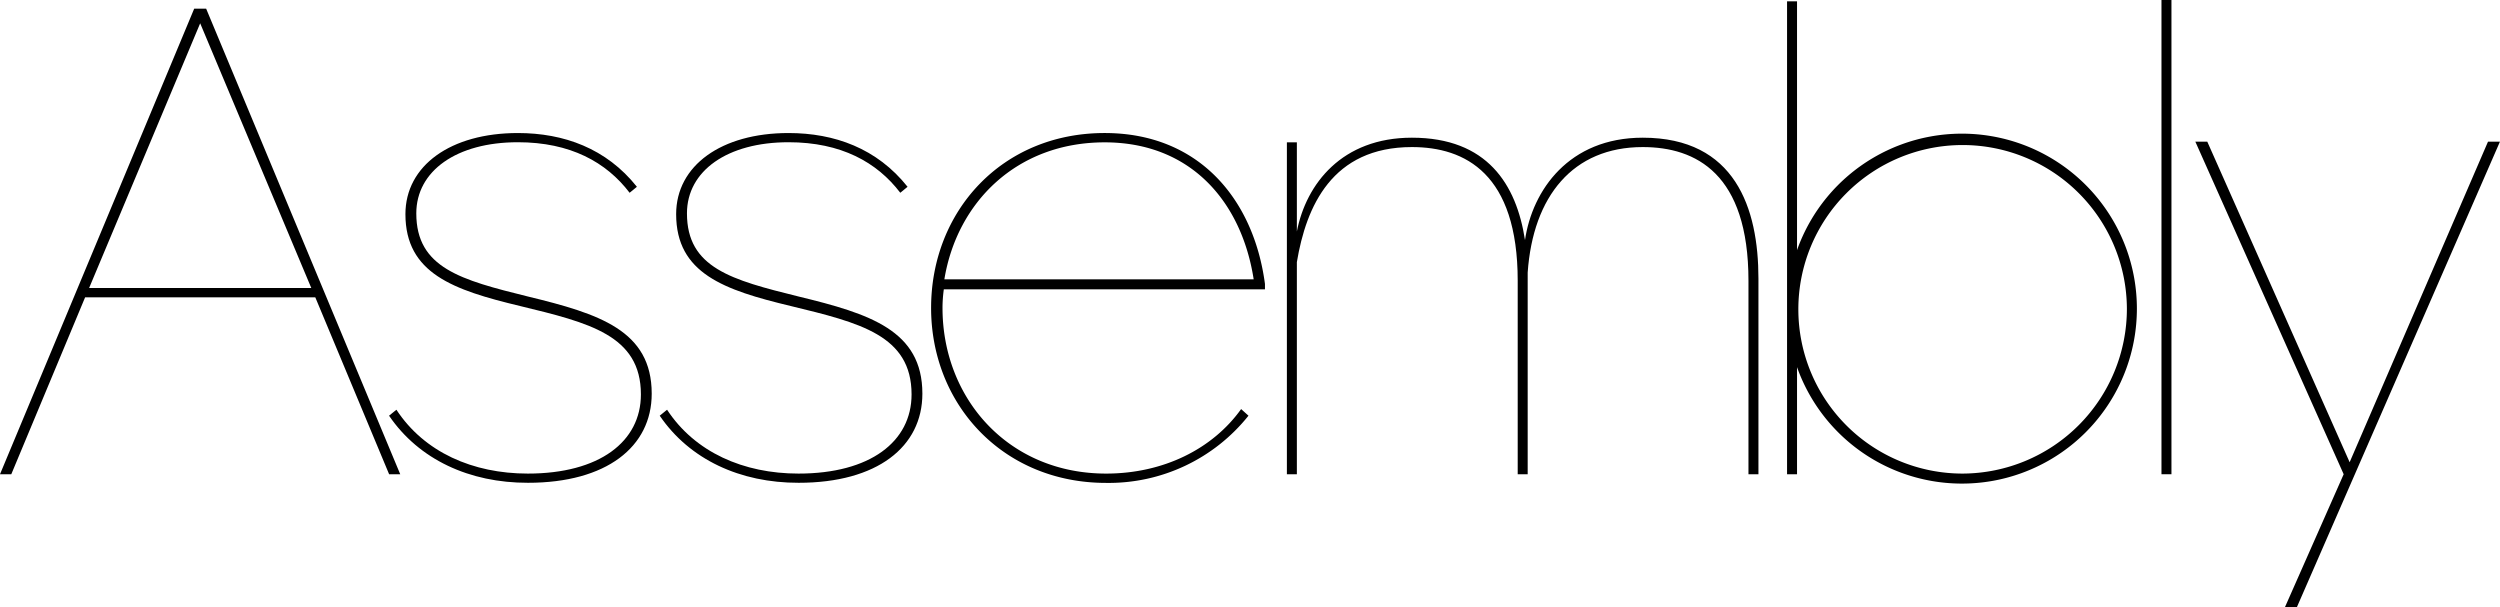
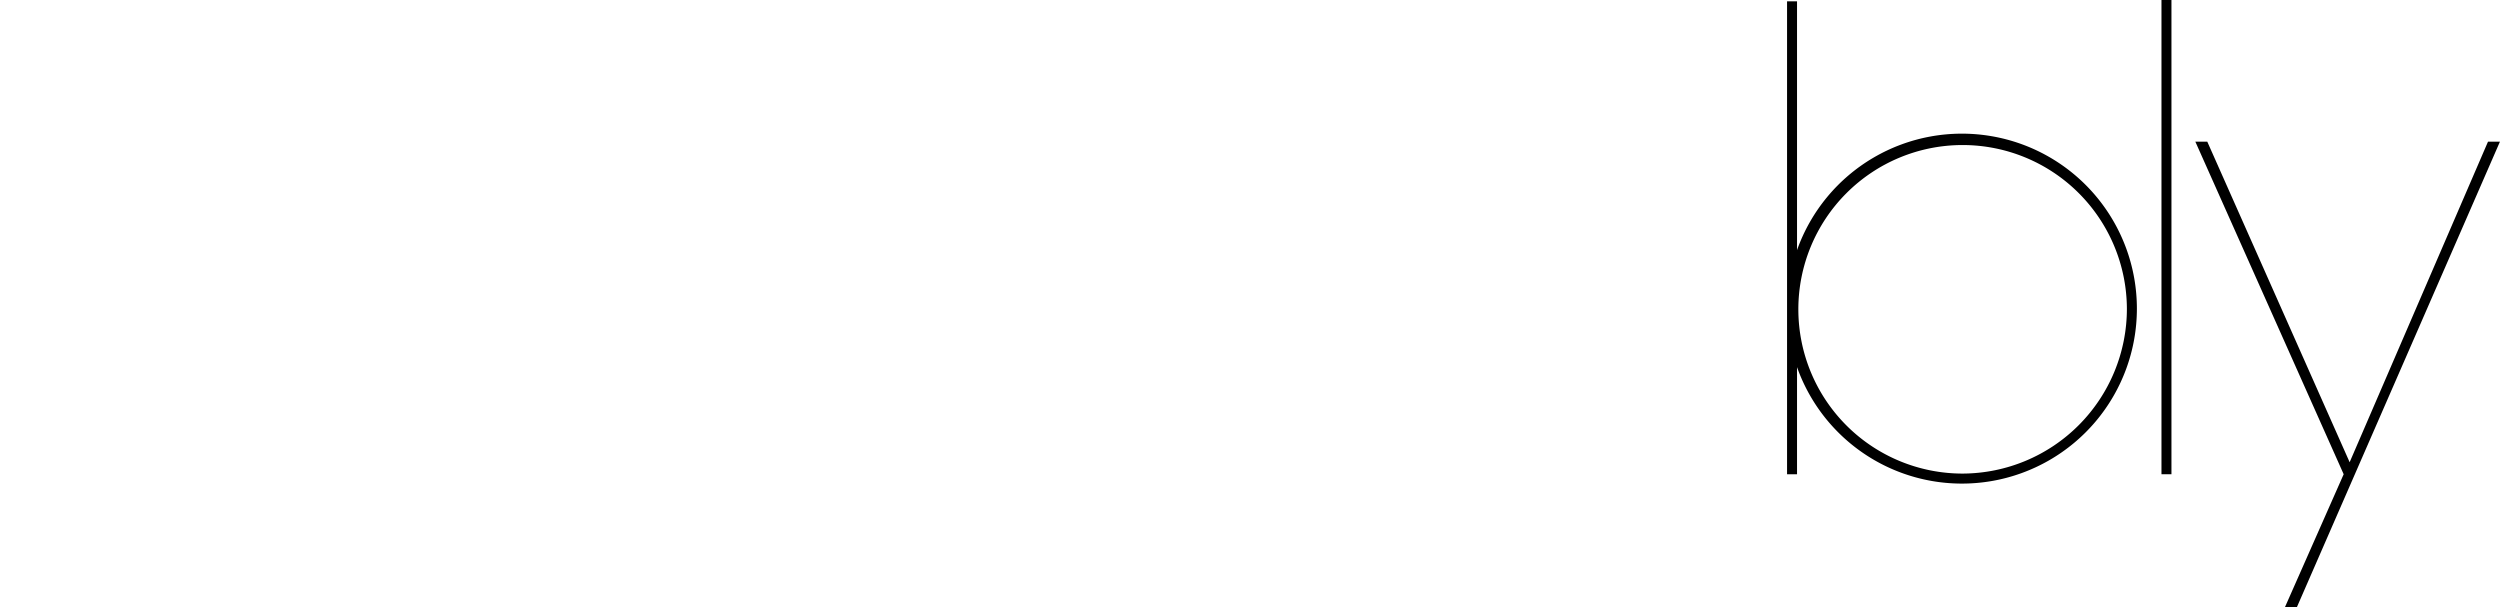
<svg xmlns="http://www.w3.org/2000/svg" viewBox="0 0 418.51 101.66">
  <title>logo_title</title>
  <g id="レイヤー_2" data-name="レイヤー 2">
    <g id="レイヤー_1-2" data-name="レイヤー 1">
-       <path d="M52.78,49.77H14.25L1.89,79.39H0L32.51,1.45h2L67,79.39H65.14Zm-.67-1.56L33.51,3.9,14.92,48.21Z" />
-       <path d="M65.13,69.59l1.23-1c4.67,7.12,12.8,10.69,22,10.69,12,0,18.93-5.35,18.93-13.25,0-9.91-8.68-12-20.26-14.81-11.14-2.67-19.16-5.46-19.16-15.37,0-8.13,7.58-13.58,18.82-13.58,7.68,0,14.81,2.56,19.93,9l-1.22,1c-3.9-5.12-9.91-8.46-18.71-8.46-10.24,0-17,4.79-17,11.91,0,9.13,7.46,11.14,18.7,13.92,11.92,2.89,20.71,5.68,20.71,16.26,0,8.9-7.57,14.92-20.71,14.92C78.6,80.84,70.14,76.94,65.13,69.59Z" />
-       <path d="M110.44,69.59l1.23-1c4.67,7.12,12.8,10.69,22,10.69,12,0,18.93-5.35,18.93-13.25,0-9.91-8.68-12-20.26-14.81-11.14-2.67-19.15-5.46-19.15-15.37,0-8.13,7.57-13.58,18.81-13.58,7.69,0,14.81,2.56,19.93,9l-1.22,1c-3.9-5.12-9.91-8.46-18.71-8.46-10.24,0-17,4.79-17,11.91,0,9.13,7.46,11.14,18.7,13.92,11.92,2.89,20.71,5.68,20.71,16.26,0,8.9-7.57,14.92-20.71,14.92C123.92,80.84,115.45,76.94,110.44,69.59Z" />
-       <path d="M155.87,51.55c0-16.14,11.8-29.28,29.06-29.28,15.7,0,24.94,11,26.83,25.27v.89H158a23,23,0,0,0-.22,3.12c0,15.14,11,27.73,27.39,27.73,9.58,0,17.82-4.12,22.6-10.8L209,69.59a29.93,29.93,0,0,1-23.83,11.25C167.89,80.84,155.87,67.7,155.87,51.55Zm54-4.79c-2-12.91-10.47-22.93-24.94-22.93-14.7,0-24.72,10-26.84,22.93Z" />
-       <path d="M294.37,46.65V79.39H292.7V47c0-17.93-8.79-22.38-17.7-22.38-11.69,0-18.37,8.24-19.26,21V79.39h-1.67V47c0-17.93-8.8-22.38-17.71-22.38-13.36,0-17.7,9.91-19.26,19.26V79.39h-1.67V23.83h1.67V38.75c1.56-8,7.57-15.7,19.26-15.7,12.59,0,17.49,7.79,18.93,17.14,1.23-8.35,7.35-17.14,19.71-17.14C290.48,23.05,294.37,34.85,294.37,46.65Z" />
      <path d="M300.83,61.46V79.39h-1.67V.22h1.67V41.87a29.29,29.29,0,1,1,0,19.59Zm55.22-9.8a27.5,27.5,0,1,0-27.5,27.62A27.6,27.6,0,0,0,356.05,51.66Z" />
      <path d="M361.84,0h1.67V79.39h-1.67Z" />
      <path d="M392.34,79.39,367.51,23.72h2l23.83,53.66,23.16-53.66h2l-34,77.94h-2Z" />
    </g>
  </g>
</svg>